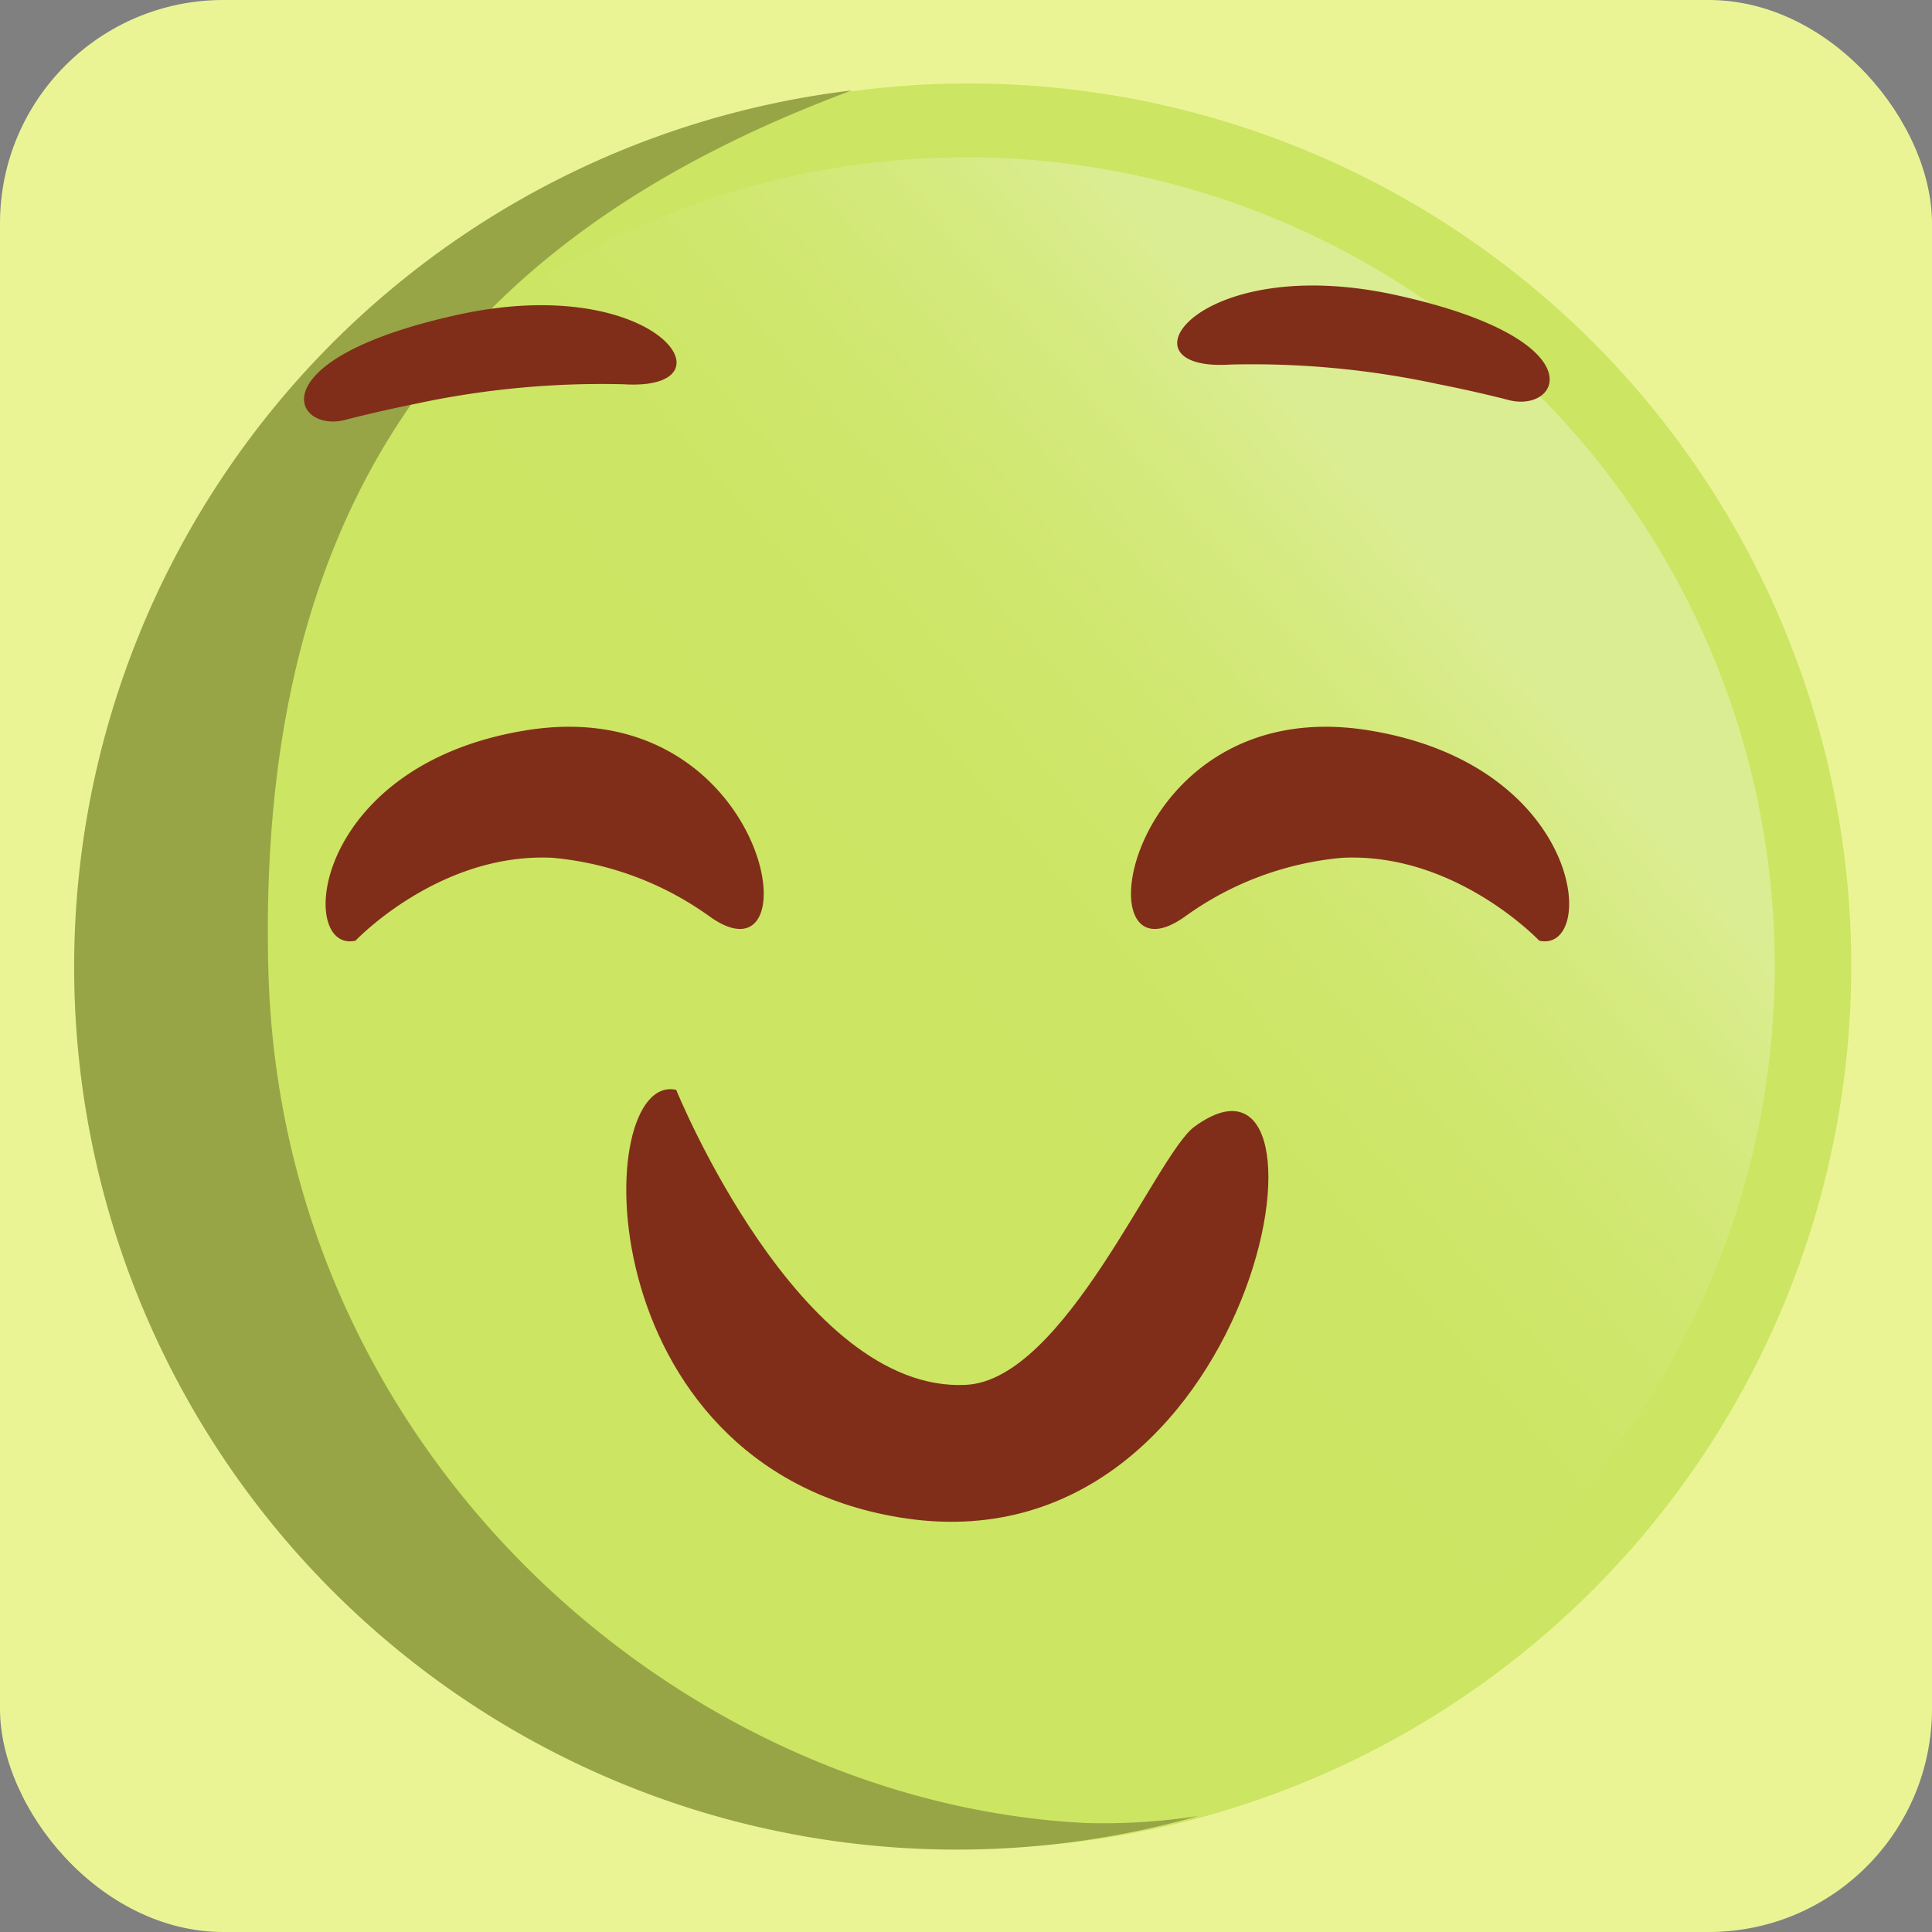
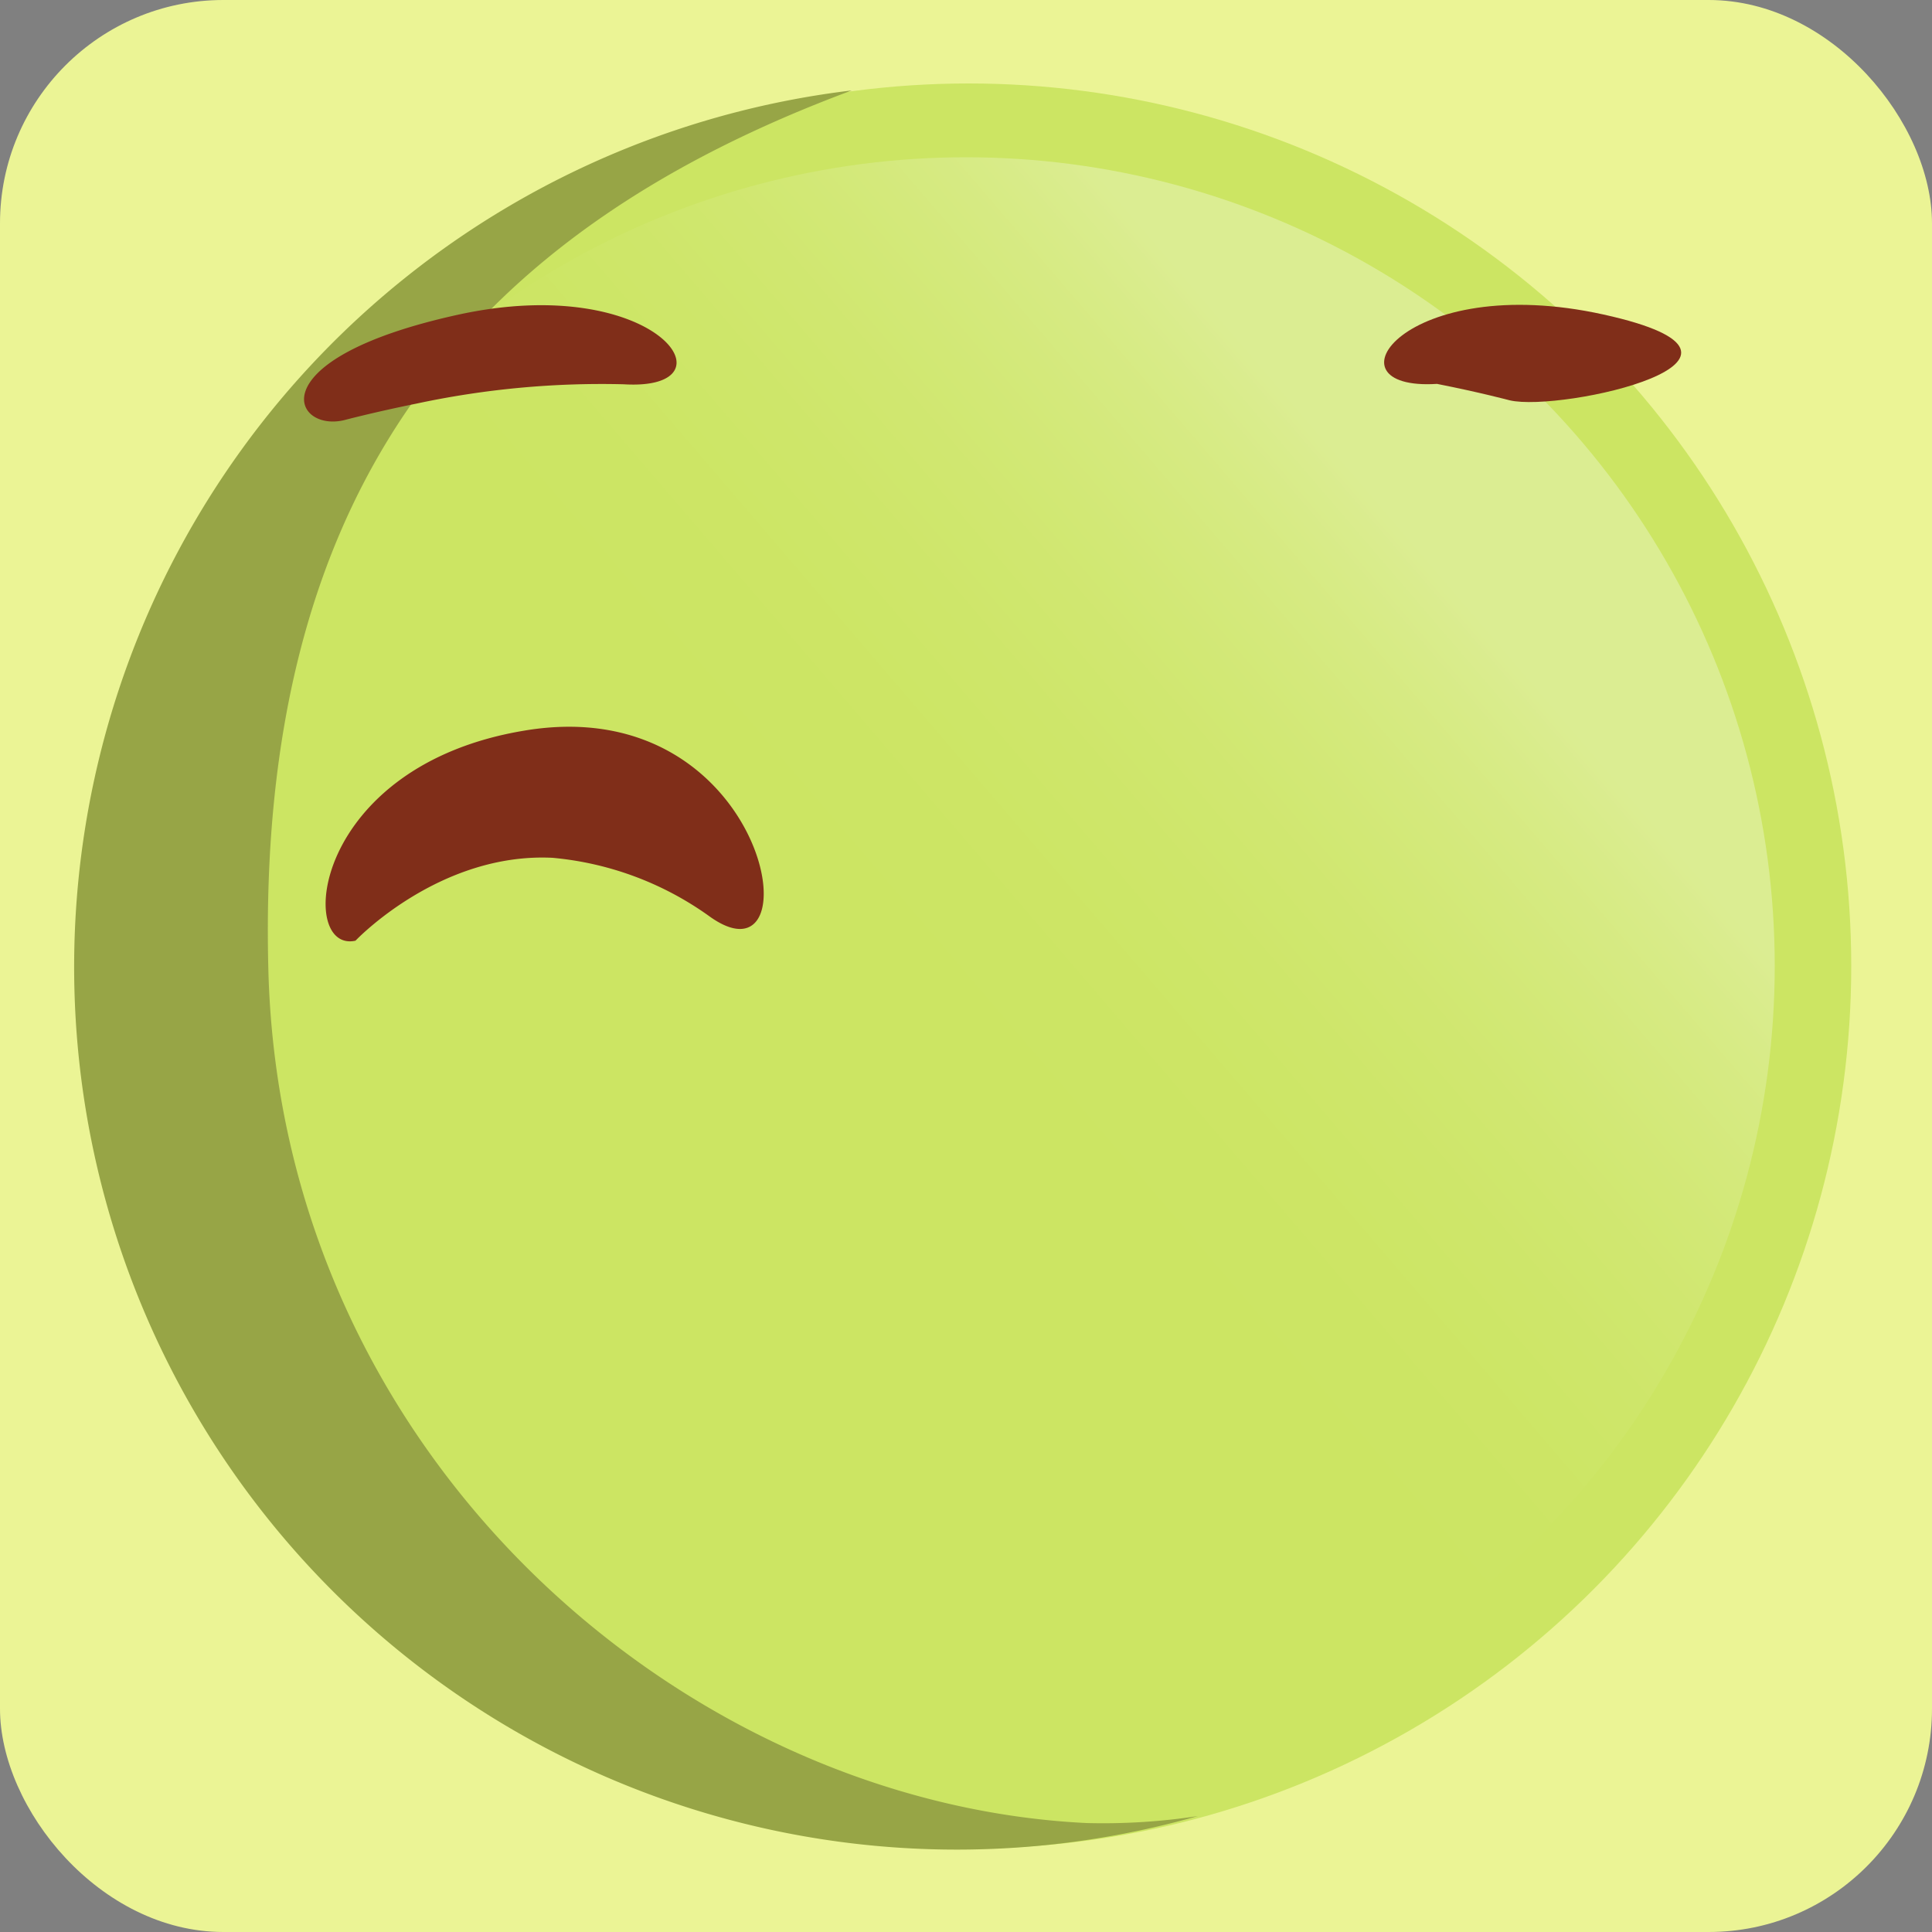
<svg xmlns="http://www.w3.org/2000/svg" id="Layer_1" data-name="Layer 1" viewBox="0 0 100 100">
  <rect x="0" y="0" width="100" height="100" fill="#808080" stroke="none" />
  <defs>
    <style>.cls-1{fill:#ebf495;}.cls-2{fill:#cce563;}.cls-3{opacity:0.3;fill:url(#linear-gradient);}.cls-4{fill:#97a546;}.cls-5{fill:#802e19;}</style>
    <linearGradient id="linear-gradient" x1="74.1" y1="29.34" x2="47.19" y2="52.41" gradientUnits="userSpaceOnUse">
      <stop offset="0" stop-color="#fff" />
      <stop offset="0.05" stop-color="#fff" stop-opacity="0.88" />
      <stop offset="0.15" stop-color="#fff" stop-opacity="0.68" />
      <stop offset="0.26" stop-color="#fff" stop-opacity="0.5" />
      <stop offset="0.37" stop-color="#fff" stop-opacity="0.34" />
      <stop offset="0.48" stop-color="#fff" stop-opacity="0.22" />
      <stop offset="0.6" stop-color="#fff" stop-opacity="0.12" />
      <stop offset="0.72" stop-color="#fff" stop-opacity="0.05" />
      <stop offset="0.85" stop-color="#fff" stop-opacity="0.01" />
      <stop offset="1" stop-color="#fff" stop-opacity="0" />
      <stop offset="1" stop-color="#232020" stop-opacity="0" />
    </linearGradient>
  </defs>
  <title>app emojis2</title>
  <rect class="cls-1" width="100" height="100" rx="11.56" />
  <circle class="cls-2" cx="50.14" cy="50" r="45.68" />
  <circle class="cls-3" cx="50" cy="50" r="41.86" />
  <path class="cls-4" d="M13.89,50.18C13.24,25,24.61,11.92,44.09,4.68A45.69,45.69,0,1,0,62,94a32.54,32.54,0,0,1-5.77.36C35.37,93.34,14.53,75.4,13.89,50.18Z" />
-   <path class="cls-5" d="M35,56.41S41.38,72.12,50,71.68c5.13-.26,9.85-11.92,11.82-13.36,8.19-6,3.32,23.3-15.27,20.22C30.28,75.85,30.6,55.43,35,56.41Z" />
  <path class="cls-5" d="M18.4,48.69s4.33-4.58,10.2-4.29a16.45,16.45,0,0,1,8.08,3c5.6,4.1,3.21-11.69-9.5-9.59C16.08,39.63,15.36,49.36,18.4,48.69Z" />
-   <path class="cls-5" d="M79.67,48.69s-4.33-4.58-10.2-4.29a16.37,16.37,0,0,0-8.08,3c-5.6,4.1-3.21-11.69,9.5-9.59C82,39.63,82.71,49.36,79.67,48.69Z" />
  <path class="cls-5" d="M17.8,21.75s1.54-.41,3.76-.86a45.75,45.75,0,0,1,10.72-1c6,.37,1.7-5.87-8.62-3.59S15.14,22.37,17.8,21.75Z" />
-   <path class="cls-5" d="M78.14,20.72s-1.53-.41-3.76-.85a45.6,45.6,0,0,0-10.71-1c-6,.38-1.7-5.87,8.62-3.59S80.81,21.35,78.14,20.72Z" />
+   <path class="cls-5" d="M78.14,20.72s-1.53-.41-3.76-.85c-6,.38-1.7-5.87,8.62-3.59S80.81,21.35,78.14,20.72Z" />
</svg>